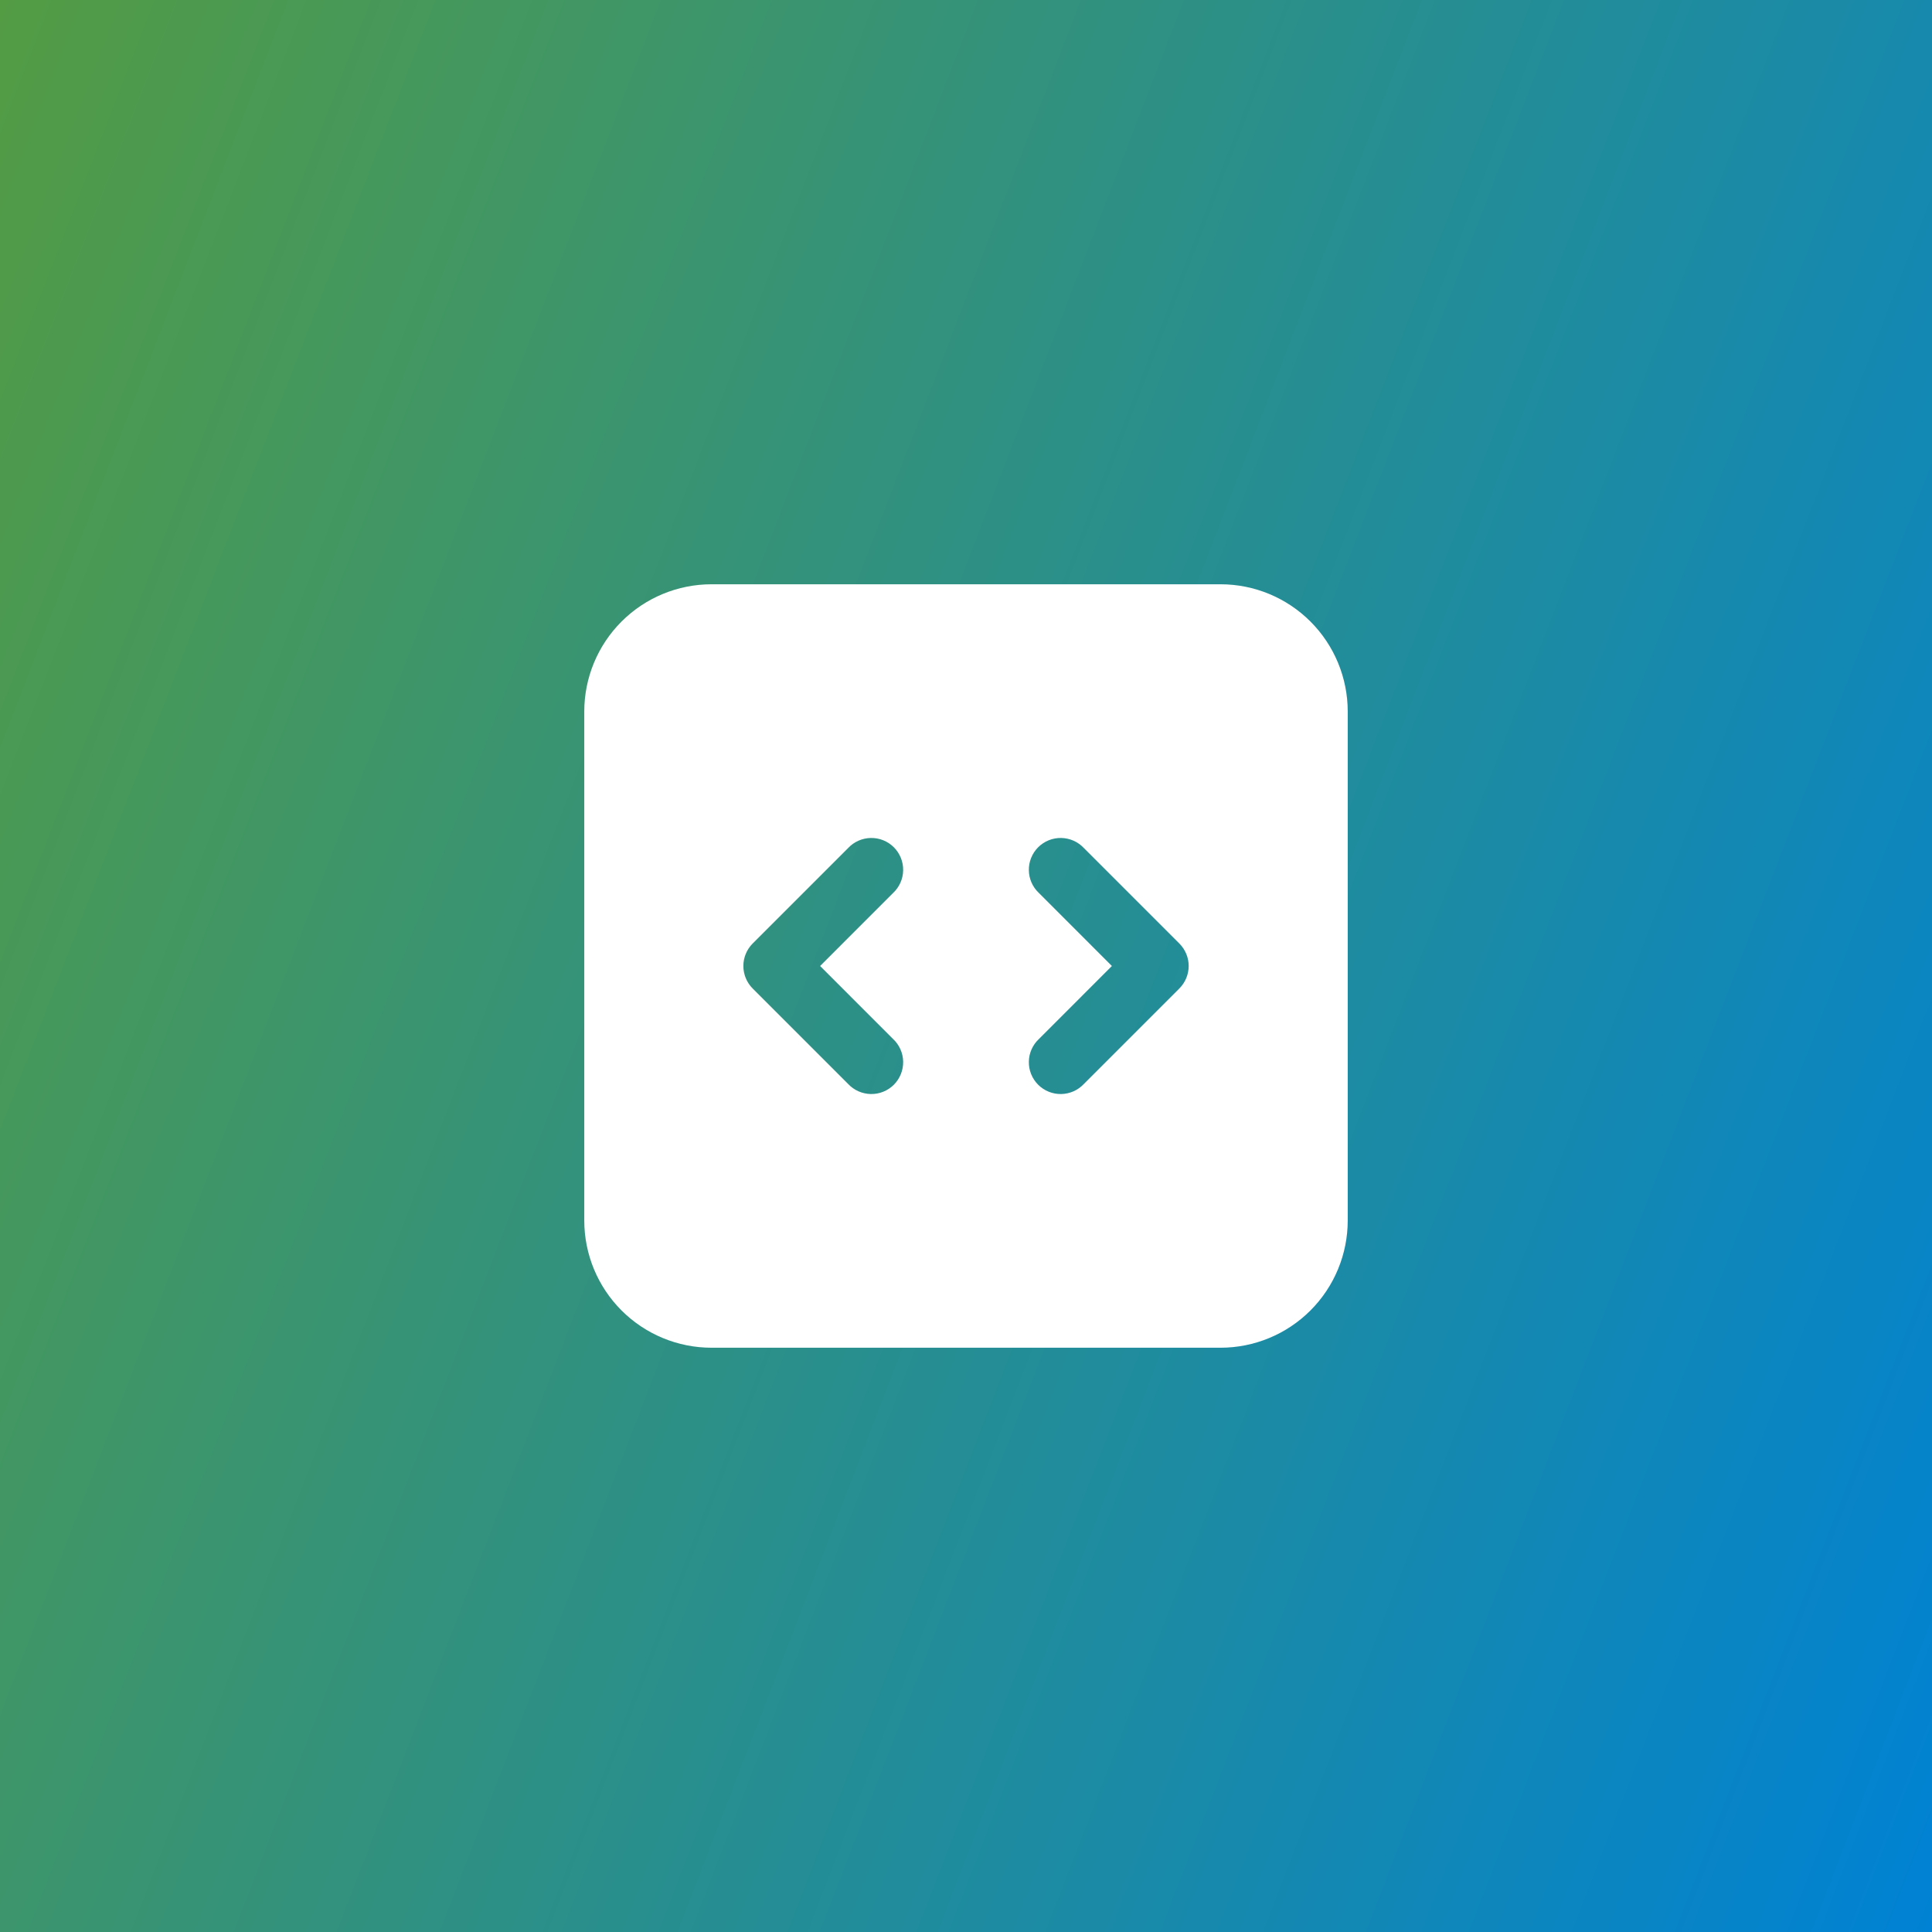
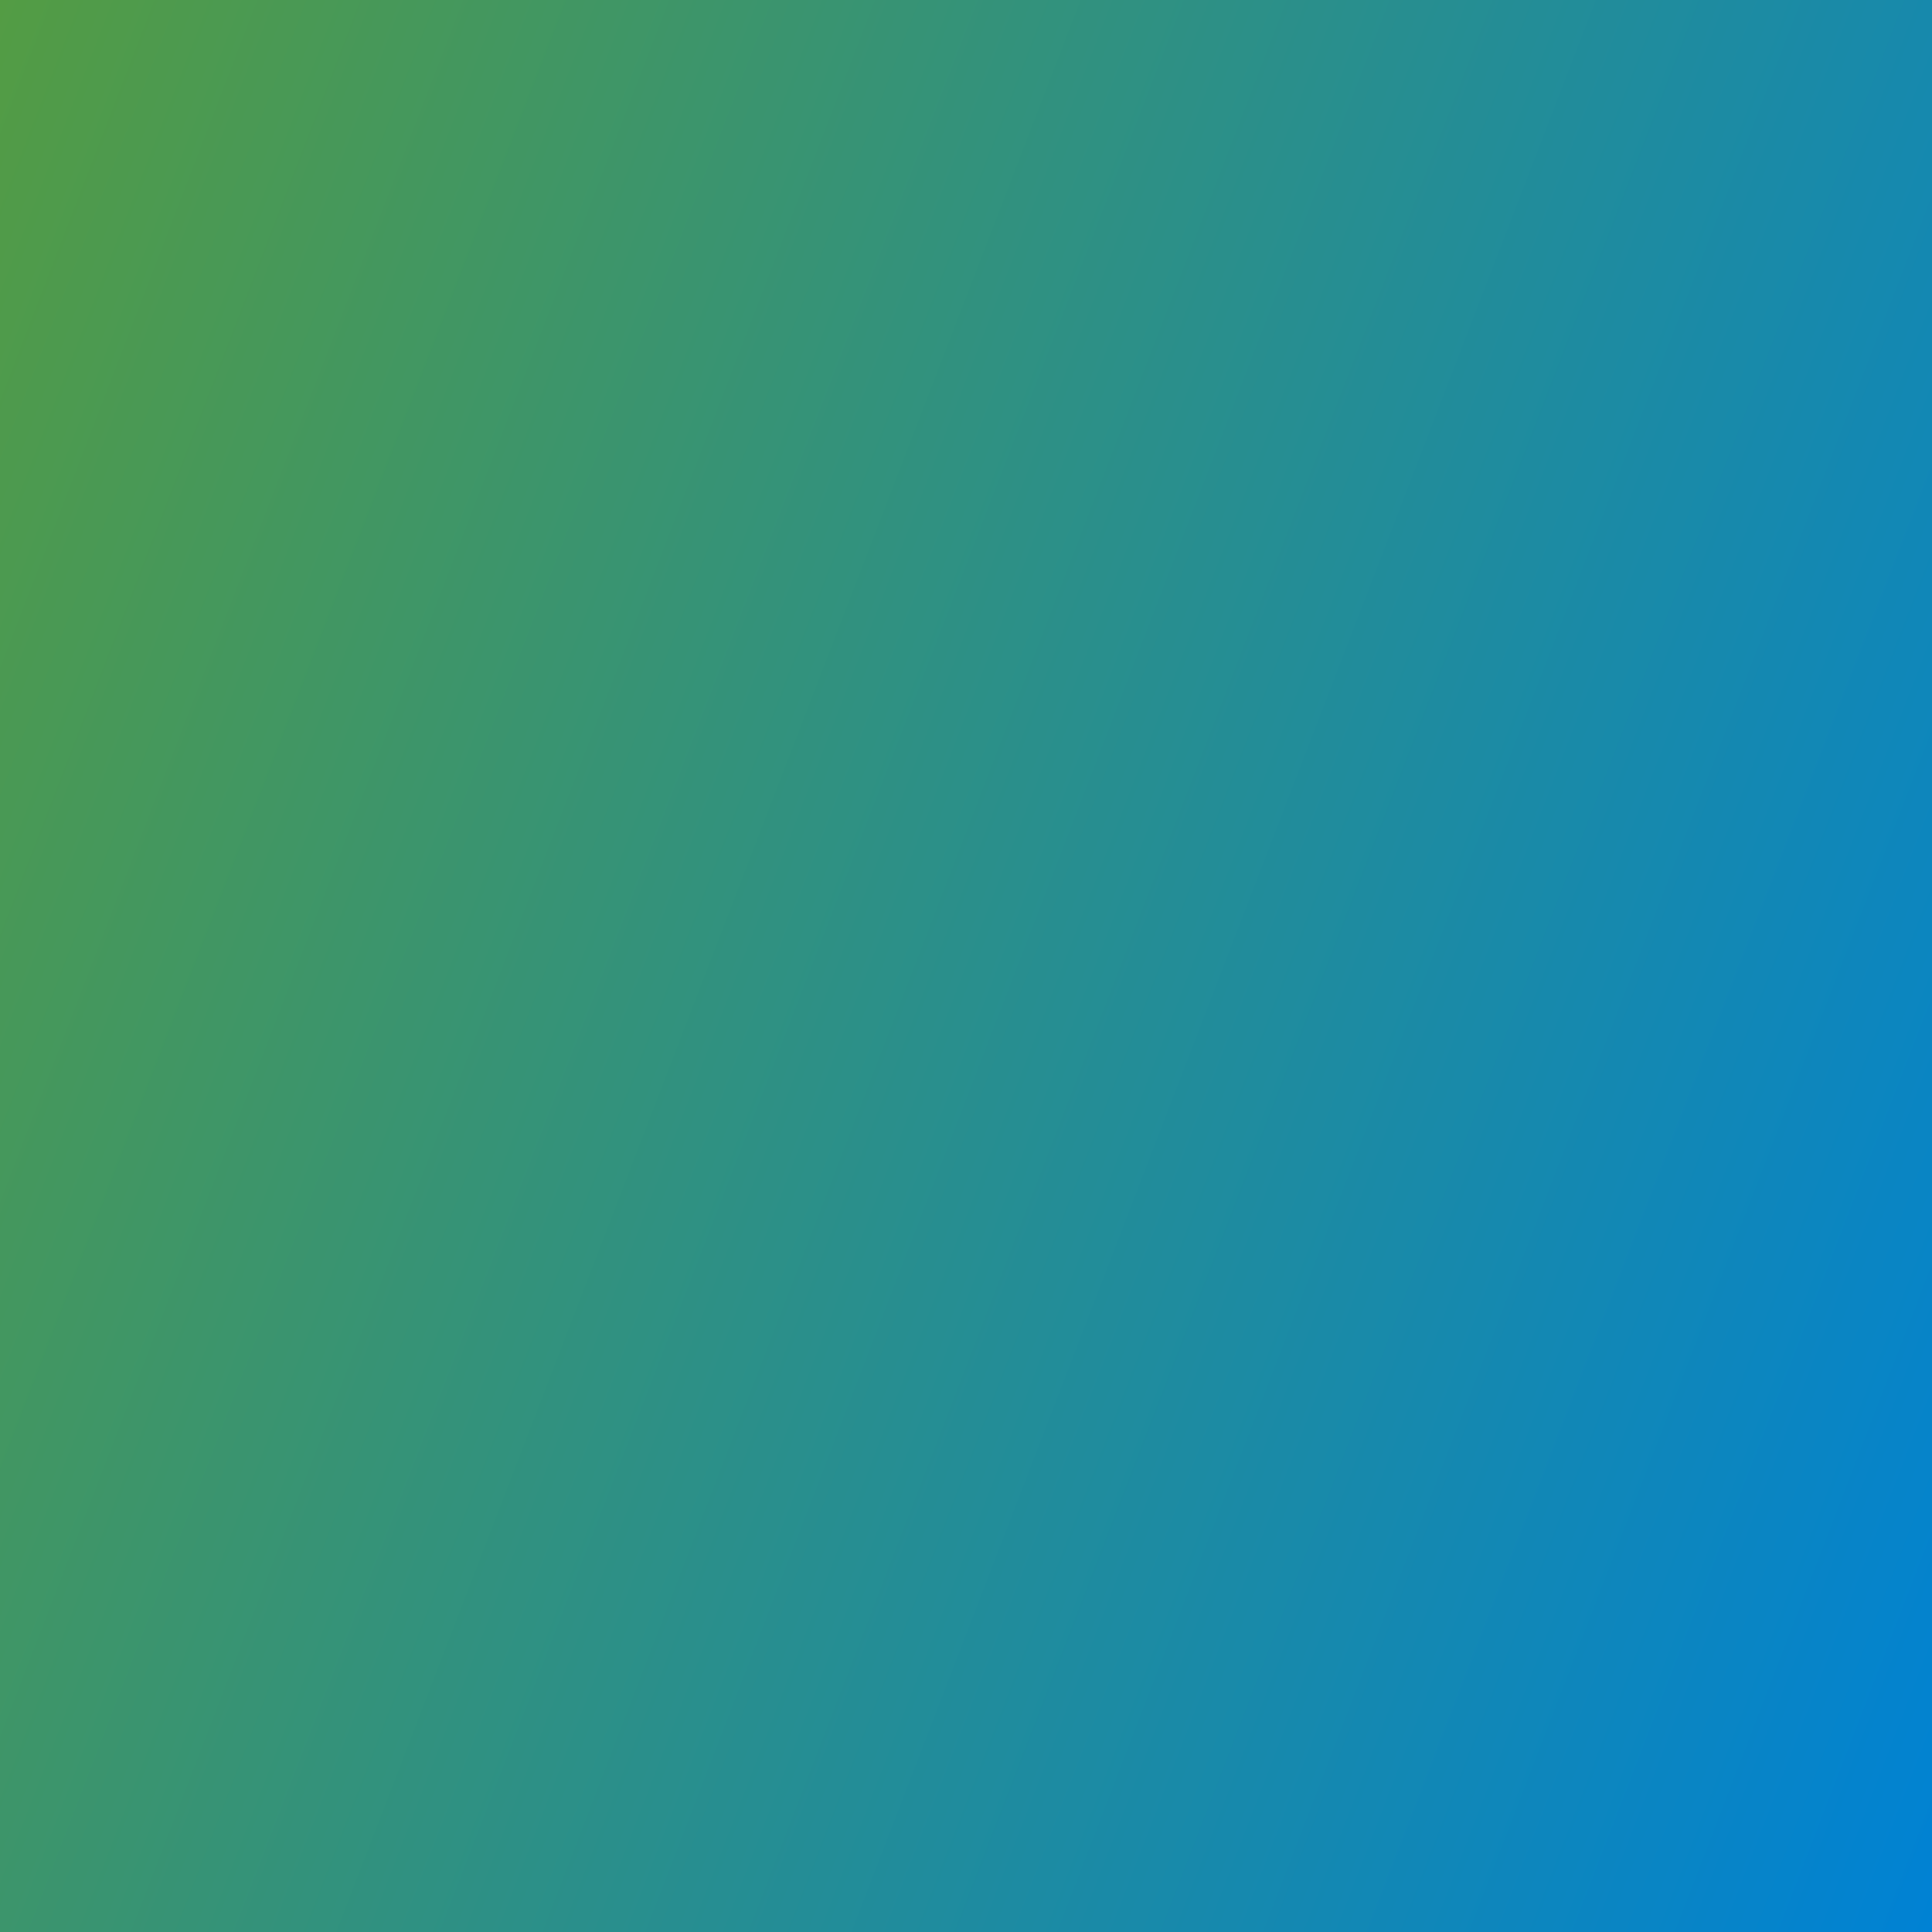
<svg xmlns="http://www.w3.org/2000/svg" width="93" height="93" viewBox="0 0 93 93" fill="none">
  <rect x="0" y="0" width="93" height="93" fill="#333333" stroke="none" />
  <rect width="93" height="93" fill="url(#paint0_linear_183_935)" />
-   <path fill-rule="evenodd" clip-rule="evenodd" d="M28.125 34.25C28.125 32.626 28.77 31.068 29.919 29.919C31.068 28.77 32.626 28.125 34.25 28.125H58.75C60.374 28.125 61.932 28.77 63.081 29.919C64.23 31.068 64.875 32.626 64.875 34.25V58.75C64.875 60.374 64.23 61.932 63.081 63.081C61.932 64.23 60.374 64.875 58.75 64.875H34.25C32.626 64.875 31.068 64.23 29.919 63.081C28.77 61.932 28.125 60.374 28.125 58.75V34.25ZM57.219 46.5C57.218 46.906 57.057 47.295 56.77 47.582L52.176 52.176C52.036 52.326 51.867 52.447 51.679 52.531C51.491 52.614 51.288 52.659 51.083 52.663C50.877 52.667 50.673 52.629 50.482 52.552C50.291 52.475 50.118 52.36 49.973 52.215C49.827 52.069 49.713 51.896 49.636 51.705C49.559 51.515 49.521 51.31 49.525 51.105C49.528 50.899 49.573 50.697 49.657 50.509C49.741 50.321 49.861 50.152 50.012 50.012L53.523 46.5L50.012 42.988C49.861 42.848 49.741 42.679 49.657 42.491C49.573 42.303 49.528 42.101 49.525 41.895C49.521 41.69 49.559 41.485 49.636 41.295C49.713 41.104 49.827 40.931 49.973 40.785C50.118 40.64 50.291 40.525 50.482 40.448C50.673 40.371 50.877 40.333 51.083 40.337C51.288 40.341 51.491 40.386 51.679 40.469C51.867 40.553 52.036 40.674 52.176 40.824L56.77 45.418C57.057 45.704 57.219 46.094 57.219 46.5ZM36.23 45.418C35.944 45.705 35.783 46.094 35.783 46.5C35.783 46.906 35.944 47.295 36.23 47.582L40.824 52.176C40.964 52.326 41.133 52.447 41.321 52.531C41.509 52.614 41.712 52.659 41.917 52.663C42.123 52.667 42.327 52.629 42.518 52.552C42.709 52.475 42.882 52.36 43.027 52.215C43.173 52.069 43.287 51.896 43.364 51.705C43.441 51.515 43.479 51.31 43.475 51.105C43.472 50.899 43.427 50.697 43.343 50.509C43.259 50.321 43.139 50.152 42.988 50.012L39.477 46.5L42.988 42.988C43.139 42.848 43.259 42.679 43.343 42.491C43.427 42.303 43.472 42.101 43.475 41.895C43.479 41.69 43.441 41.485 43.364 41.295C43.287 41.104 43.173 40.931 43.027 40.785C42.882 40.64 42.709 40.525 42.518 40.448C42.327 40.371 42.123 40.333 41.917 40.337C41.712 40.341 41.509 40.386 41.321 40.469C41.133 40.553 40.964 40.674 40.824 40.824L36.23 45.418Z" fill="white" />
  <defs>
    <linearGradient id="paint0_linear_183_935" x1="0" y1="0" x2="112.179" y2="43.218" gradientUnits="userSpaceOnUse">
      <stop stop-color="#539C44" />
      <stop offset="1" stop-color="#0082D4" />
    </linearGradient>
  </defs>
</svg>